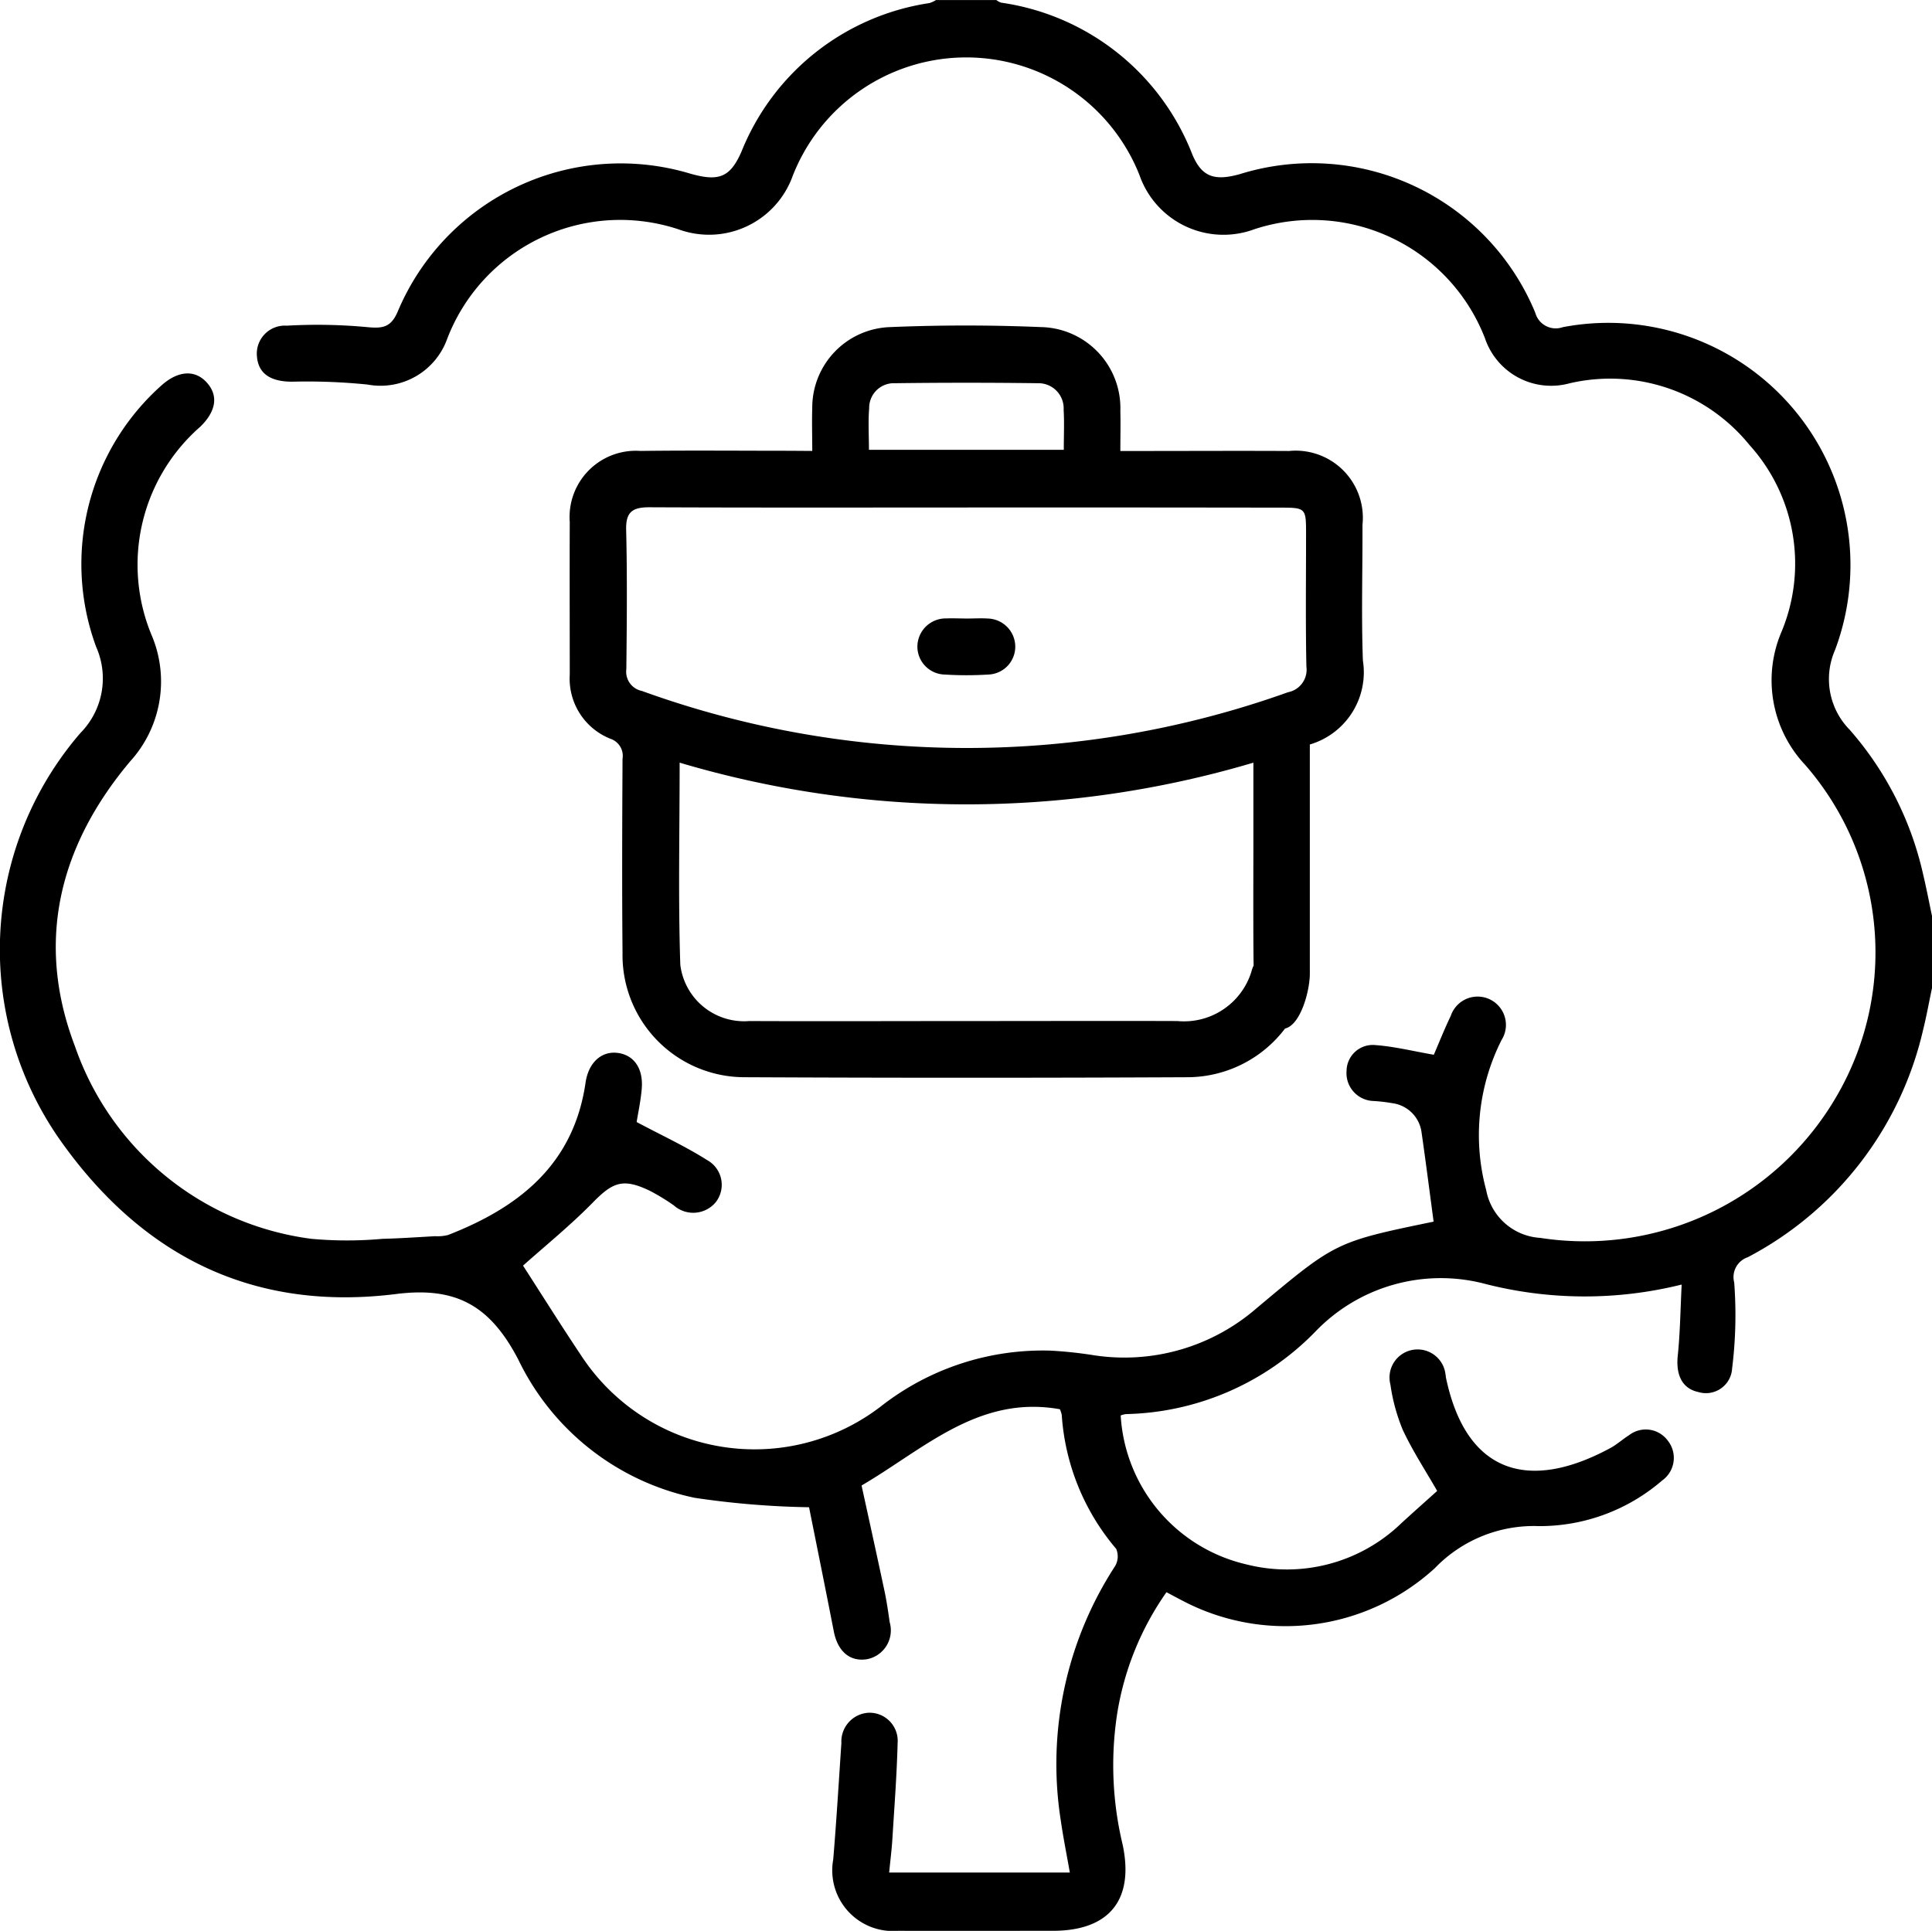
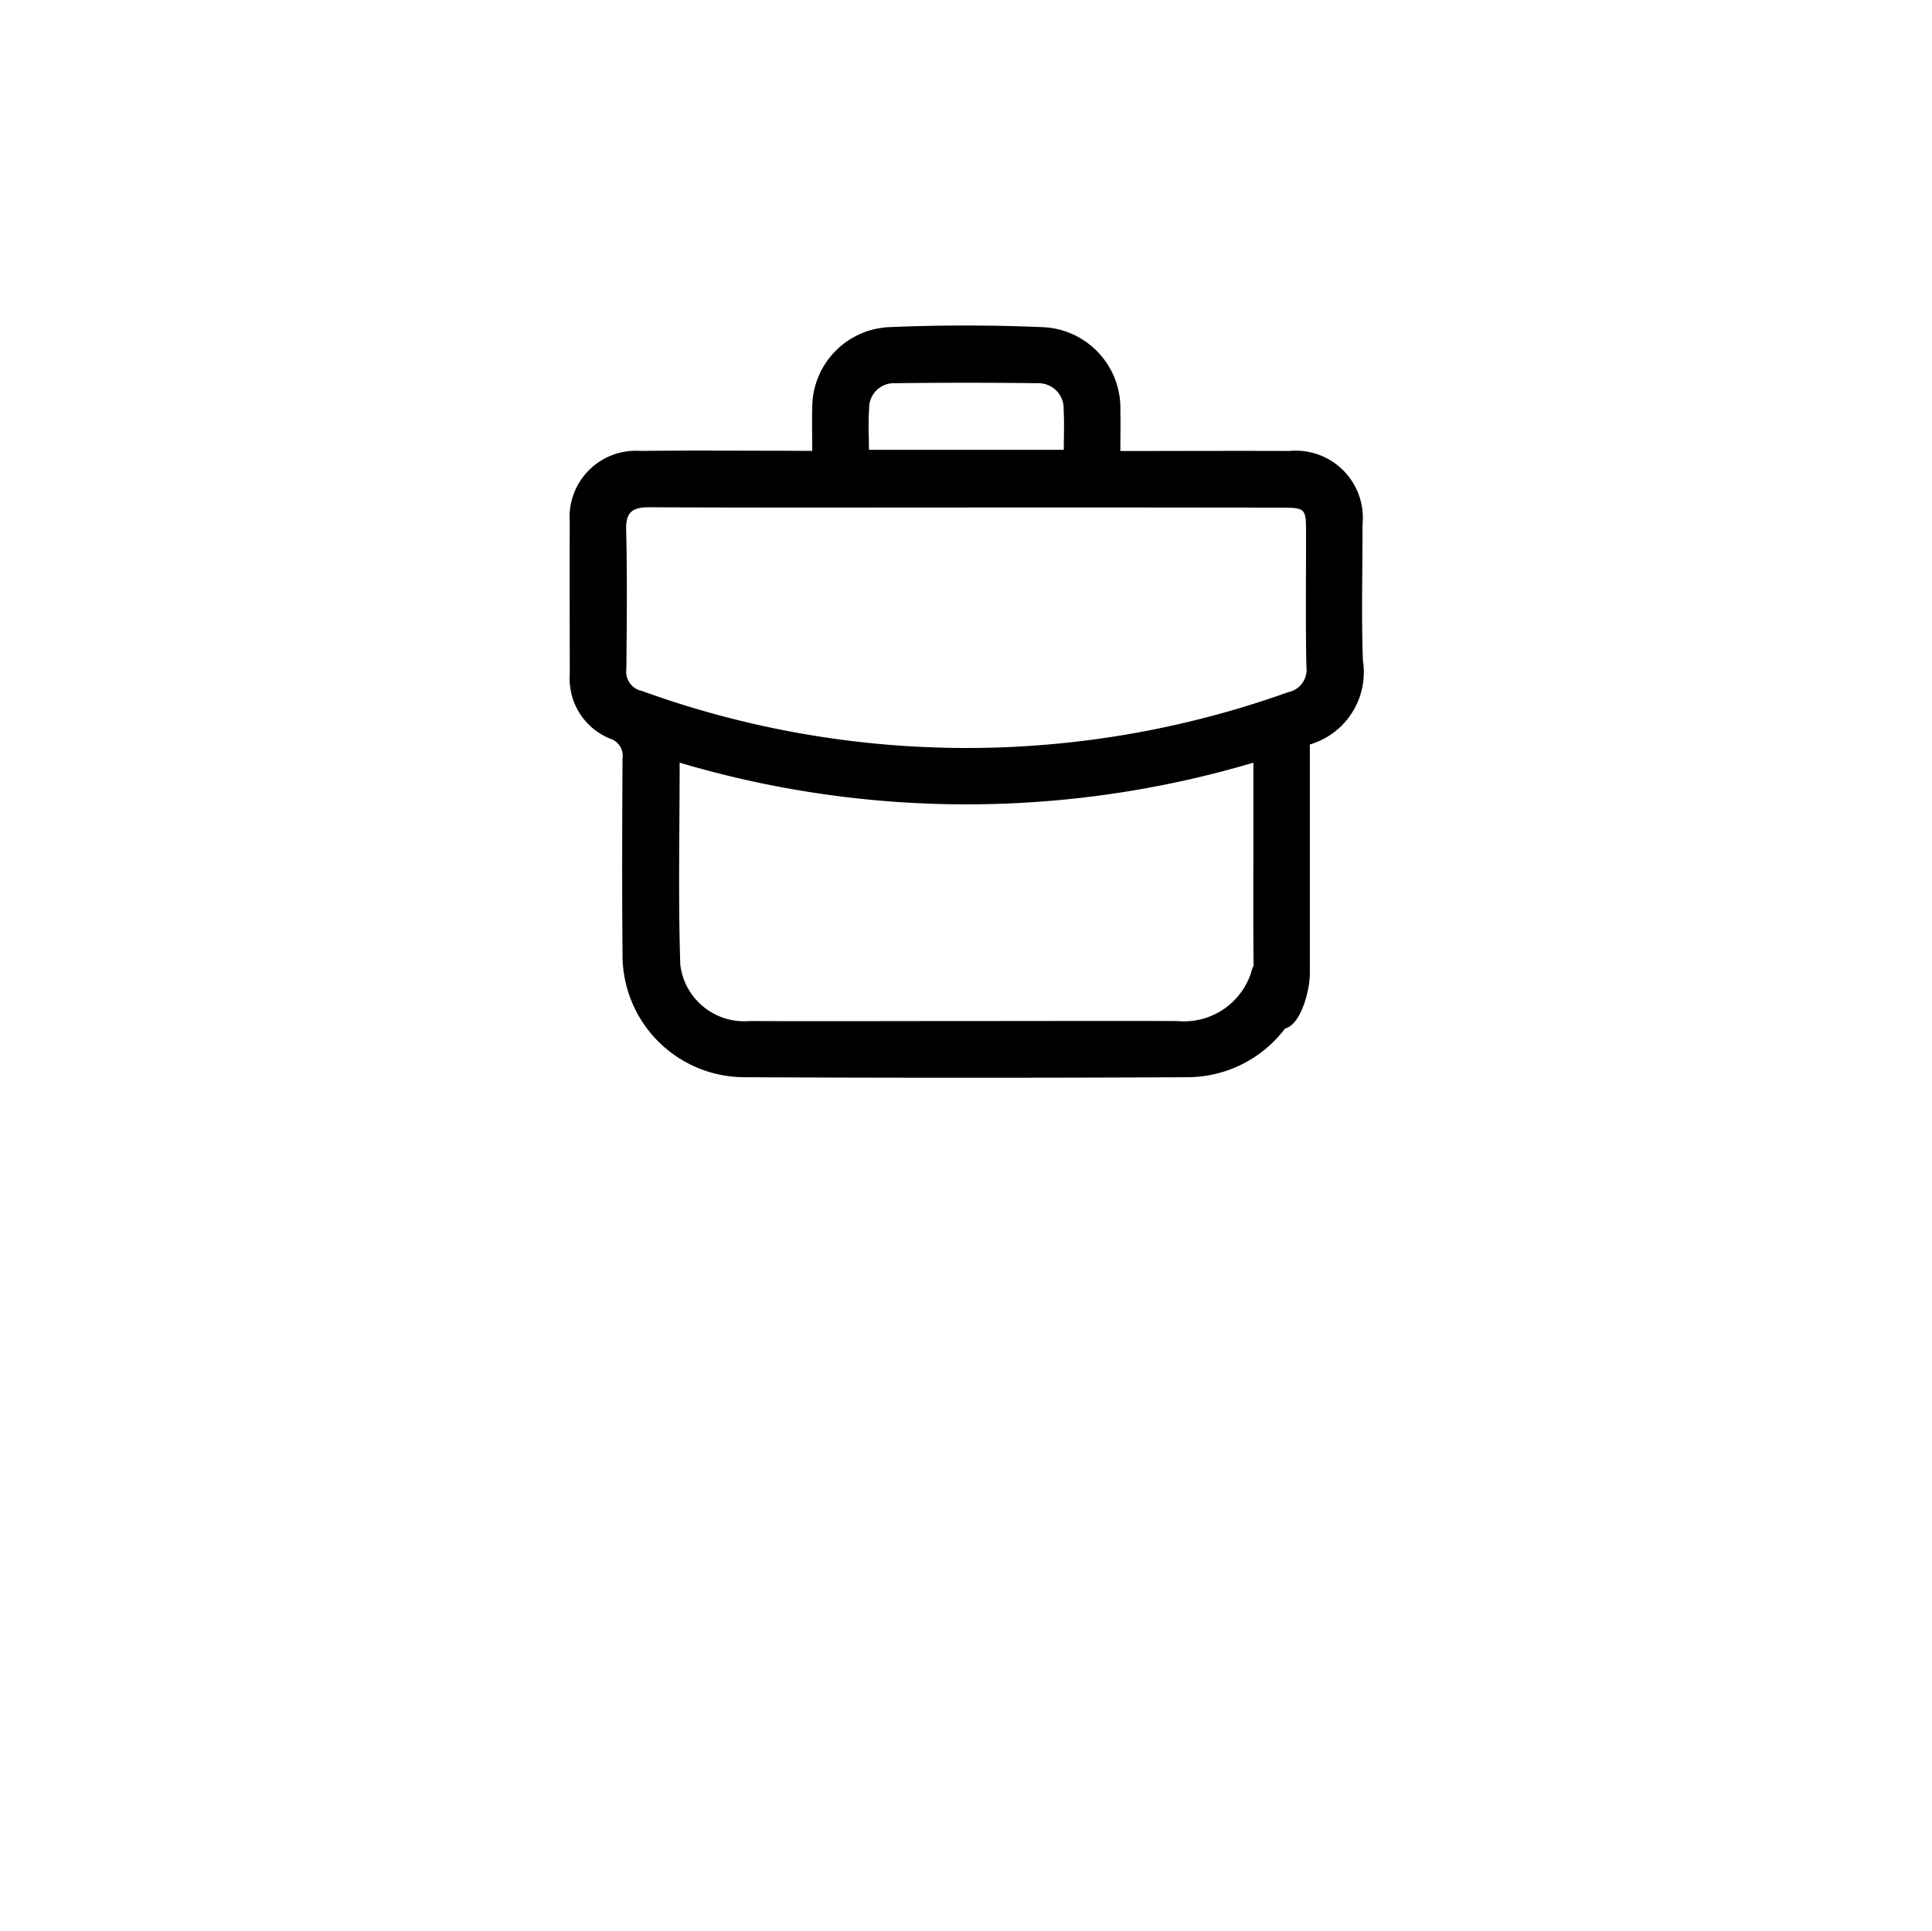
<svg xmlns="http://www.w3.org/2000/svg" width="73.688" height="73.653" viewBox="0 0 73.688 73.653">
  <g id="Group_707" data-name="Group 707" transform="translate(-596.947 -153.601)">
-     <path id="Path_1691" data-name="Path 1691" d="M670.635,191.289c-.113.536-.209,1.076-.342,1.608a13.107,13.107,0,0,1-6.684,8.661.8.8,0,0,0-.518.963,16.5,16.5,0,0,1-.079,3.274,1,1,0,0,1-1.287.906c-.615-.131-.864-.645-.787-1.388.09-.863.1-1.735.149-2.712a15.309,15.309,0,0,1-7.585-.049,6.63,6.63,0,0,0-6.362,1.819,10.388,10.388,0,0,1-7.249,3.171.88.88,0,0,0-.2.052,6.206,6.206,0,0,0,4.785,5.679A6.281,6.281,0,0,0,650.4,211.7c.458-.419.923-.832,1.362-1.227-.437-.763-.934-1.519-1.313-2.331a7.105,7.105,0,0,1-.47-1.724,1.071,1.071,0,1,1,2.1-.394c.011.046.011.1.021.142.77,3.646,3.159,4.354,6.269,2.67.251-.136.467-.335.71-.488a1.042,1.042,0,0,1,1.474.2,1.059,1.059,0,0,1-.214,1.53,7.143,7.143,0,0,1-4.694,1.737,5.241,5.241,0,0,0-3.973,1.605,8.435,8.435,0,0,1-9.571,1.267c-.209-.107-.415-.219-.664-.351a11.077,11.077,0,0,0-1.89,4.7,12.958,12.958,0,0,0,.217,4.923c.451,2.113-.508,3.292-2.656,3.293-1.966,0-3.932.007-5.9,0a2.314,2.314,0,0,1-2.481-2.72c.123-1.48.212-2.962.311-4.444a1.1,1.1,0,0,1,1.039-1.154,1.074,1.074,0,0,1,1.106,1.159c-.031,1.221-.125,2.44-.2,3.659-.025.4-.077.806-.123,1.278h6.891c-.121-.692-.253-1.344-.347-2a13.849,13.849,0,0,1,2.073-9.689.731.731,0,0,0,.042-.659,8.779,8.779,0,0,1-2.076-5.106,1.044,1.044,0,0,0-.07-.219c-3.094-.555-5.186,1.519-7.565,2.909.287,1.315.585,2.663.872,4.013.085.4.143.8.2,1.2a1.12,1.12,0,0,1-.871,1.414c-.649.1-1.112-.3-1.261-1.066-.319-1.638-.651-3.274-.943-4.732a33,33,0,0,1-4.365-.36,9.673,9.673,0,0,1-6.725-5.273c-1.075-2.064-2.377-2.79-4.662-2.5-5.483.684-9.7-1.471-12.808-5.865a12.64,12.64,0,0,1,.768-15.534,2.965,2.965,0,0,0,.6-3.29,9.13,9.13,0,0,1,2.5-9.977c.625-.555,1.261-.6,1.709-.116.462.5.379,1.1-.238,1.7a6.992,6.992,0,0,0-1.829,8.01,4.528,4.528,0,0,1-.85,4.761c-2.709,3.227-3.614,6.891-2.1,10.858a11.05,11.05,0,0,0,9.015,7.347,14.972,14.972,0,0,0,2.722,0c.668-.016,1.336-.063,2-.1a1.637,1.637,0,0,0,.492-.045c2.719-1.057,4.794-2.7,5.246-5.808.111-.765.6-1.213,1.218-1.139s.993.582.925,1.375c-.041.47-.142.935-.194,1.262.935.5,1.843.917,2.68,1.447a1.077,1.077,0,0,1,.334,1.615,1.115,1.115,0,0,1-1.6.115,7.931,7.931,0,0,0-.919-.558c-1.013-.484-1.4-.331-2.168.454-.866.883-1.834,1.666-2.66,2.405.714,1.106,1.467,2.309,2.256,3.487a7.9,7.9,0,0,0,11.382,1.89,10.021,10.021,0,0,1,6.482-2.135,15.99,15.99,0,0,1,1.643.175,7.692,7.692,0,0,0,6.224-1.8c3-2.511,2.992-2.522,6.743-3.295-.154-1.152-.3-2.3-.465-3.441a1.292,1.292,0,0,0-1.112-1.078,6.306,6.306,0,0,0-.711-.083,1.063,1.063,0,0,1-1.032-1.147,1,1,0,0,1,1.1-.986c.728.054,1.447.234,2.228.369.191-.44.4-.971.647-1.484a1.08,1.08,0,1,1,1.937.921,8.042,8.042,0,0,0-.586,5.727,2.231,2.231,0,0,0,2.059,1.821,11.1,11.1,0,0,0,11.366-5.508,10.886,10.886,0,0,0-1.262-12.537,4.707,4.707,0,0,1-.9-5.074,6.751,6.751,0,0,0-1.227-7.132,6.839,6.839,0,0,0-6.855-2.347,2.664,2.664,0,0,1-3.23-1.723,7.064,7.064,0,0,0-8.784-4.157,3.392,3.392,0,0,1-4.391-2.061,7.107,7.107,0,0,0-13.226.028,3.39,3.39,0,0,1-4.341,2.045,7.068,7.068,0,0,0-8.838,4.172,2.7,2.7,0,0,1-3.036,1.744,22.9,22.9,0,0,0-2.856-.11c-.809.008-1.3-.284-1.361-.936a1.07,1.07,0,0,1,1.135-1.2,20.492,20.492,0,0,1,3.076.056c.581.055.9.011,1.158-.6a9.223,9.223,0,0,1,11.157-5.255c1.1.314,1.525.133,1.951-.839a9.194,9.194,0,0,1,7.17-5.668,1.091,1.091,0,0,0,.251-.116h2.3a.626.626,0,0,0,.181.1,9.224,9.224,0,0,1,7.3,5.806c.358.836.833,1.011,1.817.732a9.226,9.226,0,0,1,11.257,5.289.809.809,0,0,0,1.05.552A9.236,9.236,0,0,1,666.935,178.4a2.757,2.757,0,0,0,.562,3.04,12.5,12.5,0,0,1,2.8,5.515c.126.53.228,1.066.341,1.6Z" />
    <path id="Path_1692" data-name="Path 1692" d="M719.305,223c0-.621-.017-1.123,0-1.624a3.072,3.072,0,0,1,2.975-3.1c1.914-.08,3.836-.08,5.75,0a3.092,3.092,0,0,1,3.026,3.2c.013.476,0,.953,0,1.526h.825c1.87,0,3.74-.01,5.61,0a2.561,2.561,0,0,1,2.8,2.819c.006,1.726-.047,3.453.016,5.177a2.871,2.871,0,0,1-2.024,3.2c0,1.565,0,7.186,0,8.742,0,.655-.359,2.008-.985,2.1-.545.08-1.054-1.566-1.148-2.166-.033-.211-.02-4.268-.02-4.483,0-1.124,0-2.248,0-3.5a38.438,38.438,0,0,1-21.883,0c0,2.634-.058,5.172.025,7.705a2.451,2.451,0,0,0,2.635,2.151c2.853.012,5.705,0,8.558,0,2.589,0,5.178-.009,7.767,0a2.691,2.691,0,0,0,2.822-1.881,1.055,1.055,0,0,1,1.4-.747,1.106,1.106,0,0,1,.619,1.487,4.684,4.684,0,0,1-4.435,3.284q-8.45.04-16.9,0a4.657,4.657,0,0,1-4.669-4.743c-.023-2.469-.013-4.937,0-7.406a.685.685,0,0,0-.459-.76,2.467,2.467,0,0,1-1.554-2.446c0-1.942-.008-3.883,0-5.824A2.526,2.526,0,0,1,712.751,223c1.893-.024,3.788-.006,5.682-.006Zm5.935,2.158c-4.05,0-8.1.009-12.15-.009-.631,0-.9.168-.883.857.043,1.772.026,3.546.007,5.319a.747.747,0,0,0,.592.83,36.367,36.367,0,0,0,24.646.049.874.874,0,0,0,.7-.978c-.035-1.7-.012-3.4-.013-5.1,0-.94-.021-.963-.968-.963Q731.207,225.154,725.24,225.156Zm3.659-2.2c0-.573.023-1.051-.006-1.526a.961.961,0,0,0-.992-1.015q-2.724-.035-5.448,0a.94.94,0,0,0-.977.952c-.042.514-.009,1.035-.009,1.589Z" transform="translate(-91.378 -52.198)" />
-     <path id="Path_1693" data-name="Path 1693" d="M780.932,276.36c.263,0,.528-.017.789,0a1.076,1.076,0,0,1,1.048,1.062,1.065,1.065,0,0,1-1.035,1.075,13.289,13.289,0,0,1-1.65,0,1.068,1.068,0,0,1-1.048-1.063,1.082,1.082,0,0,1,1.107-1.078C780.4,276.346,780.669,276.359,780.932,276.36Z" transform="translate(-147.099 -99.165)" />
  </g>
</svg>